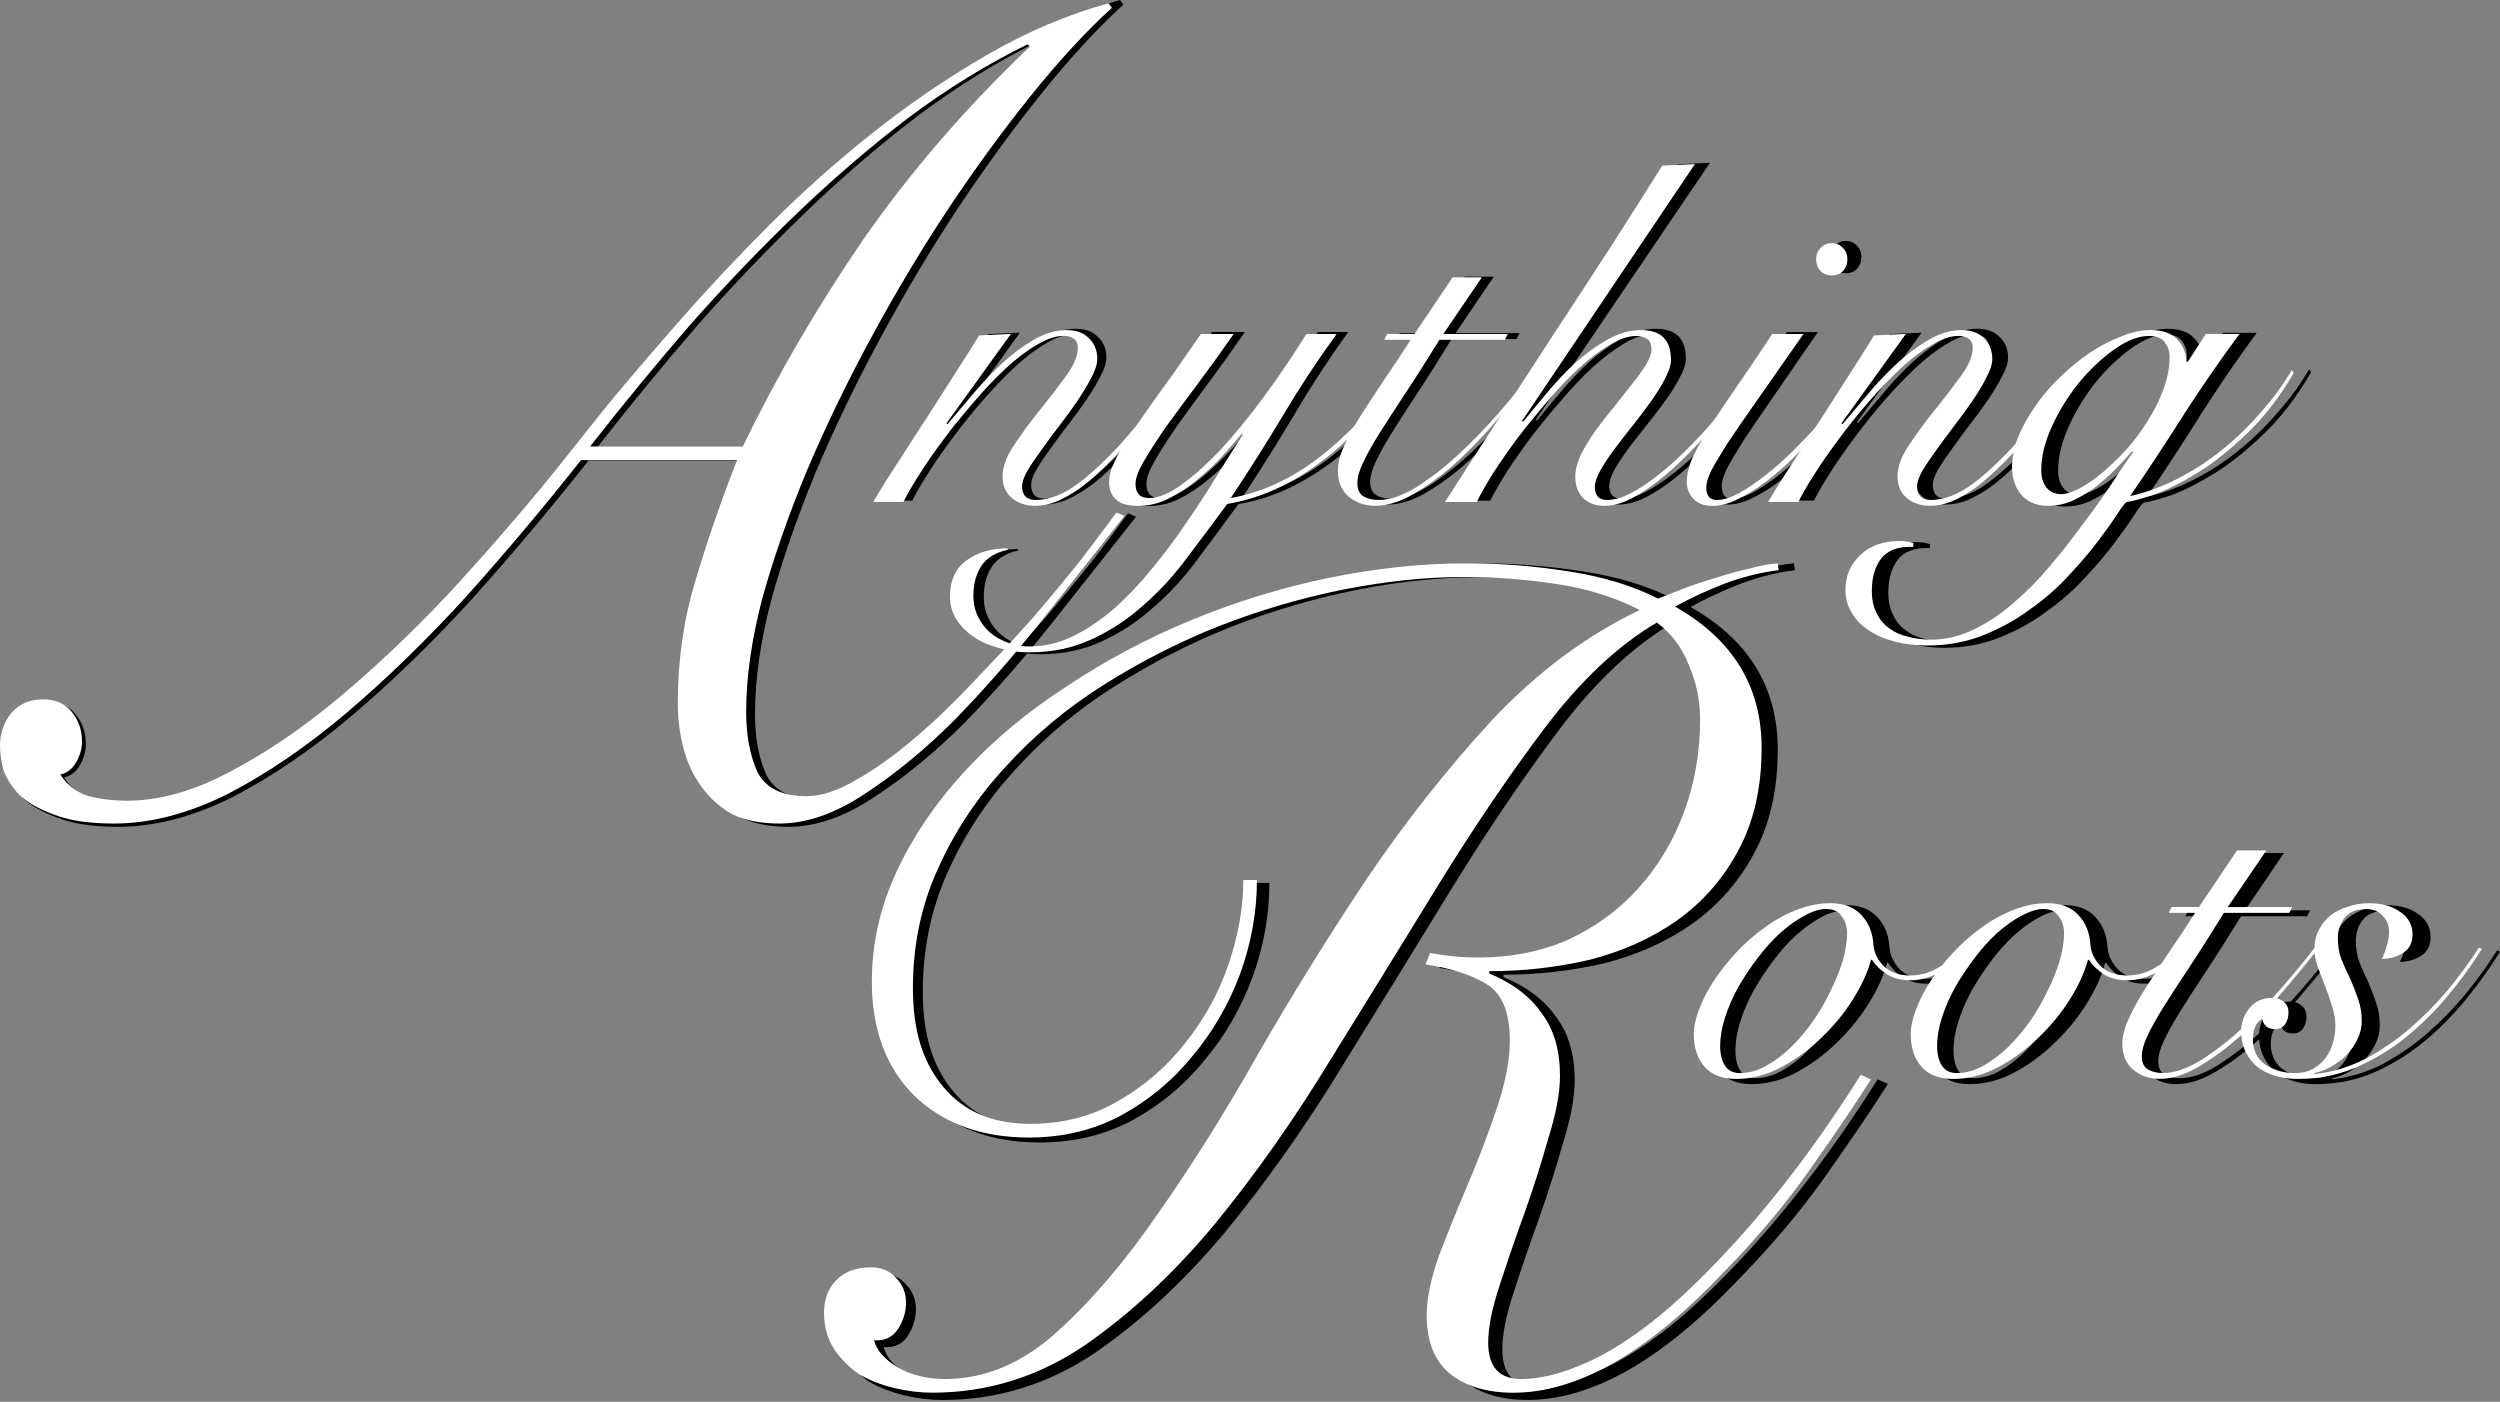
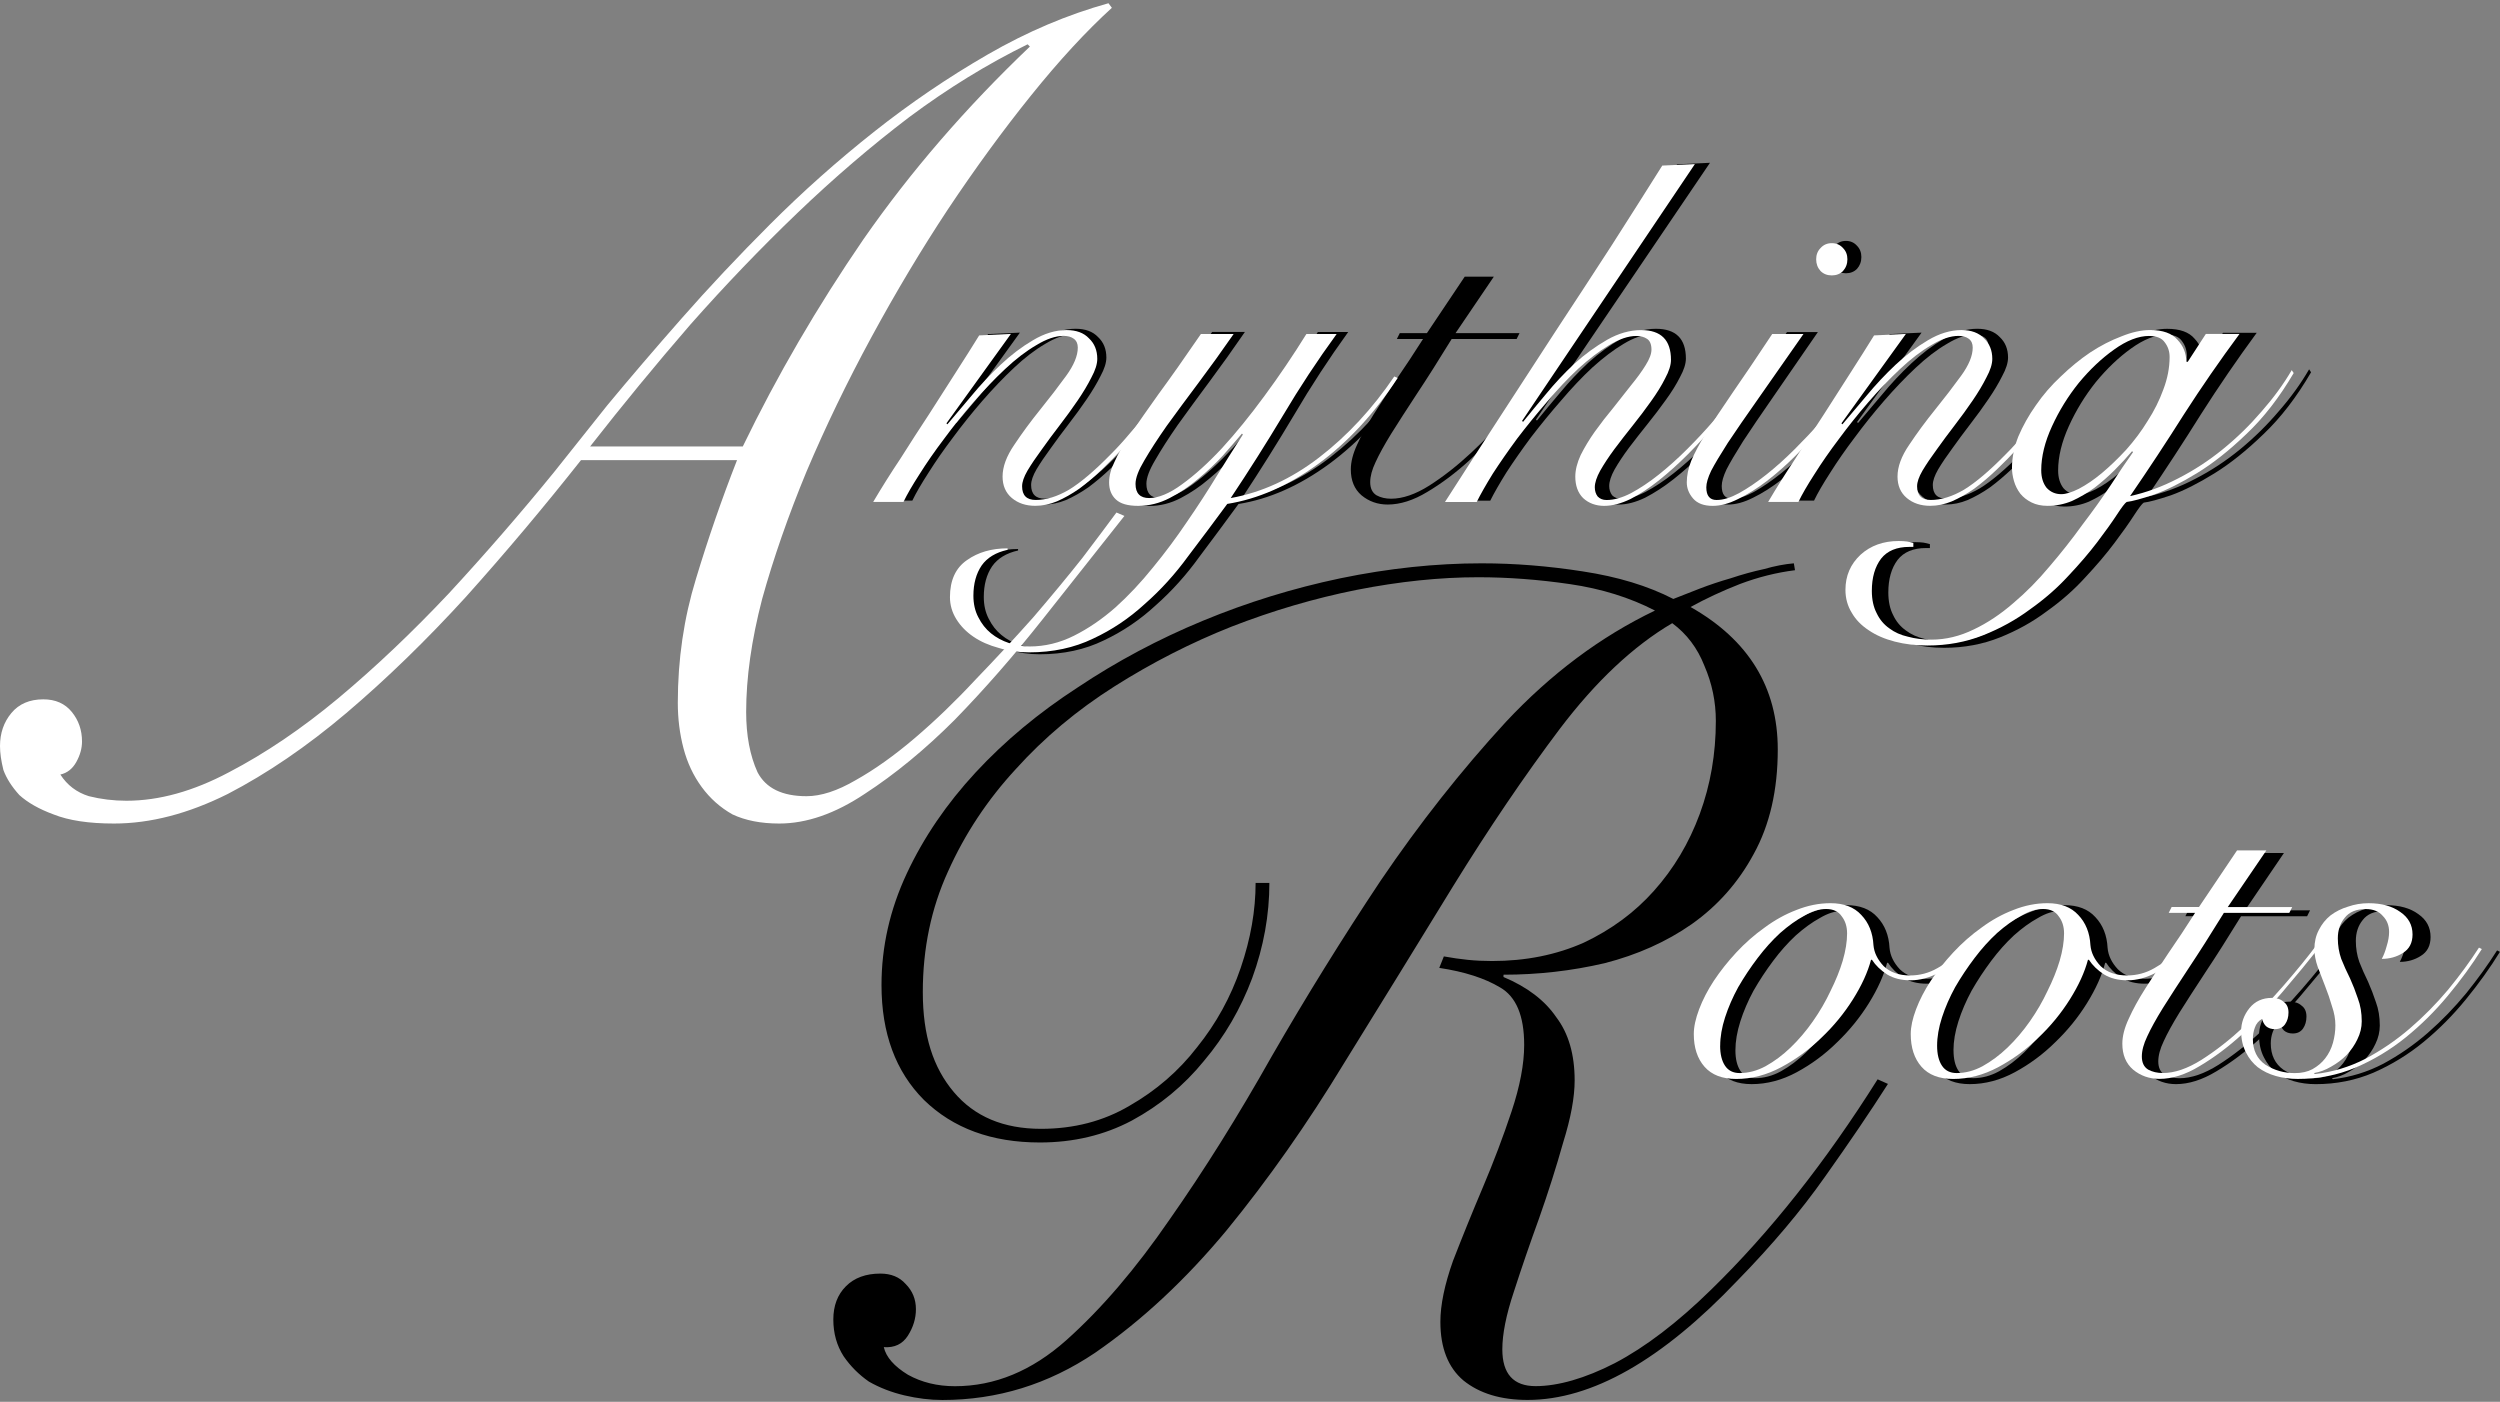
<svg xmlns="http://www.w3.org/2000/svg" width="733" height="411" viewBox="0 0 733 411" fill="none">
  <rect x="0" y="0" width="733" height="411" fill="#808080" stroke="none" />
  <path d="M661.687 97.555C655.947 105.372 650.497 113.338 645.33 121.446C640.256 129.554 634.997 137.612 629.547 145.627C634.331 144.564 639.016 142.828 643.601 140.418C648.293 138.009 652.687 135.11 656.804 131.73C660.915 128.349 664.692 124.635 668.137 120.581C671.68 116.528 674.643 112.424 677.031 108.278L677.605 109.15C673.395 116.386 668.76 122.424 663.693 127.25C658.718 132.077 653.892 135.939 649.2 138.831C644.515 141.73 640.305 143.849 636.577 145.202C632.85 146.457 630.171 147.18 628.541 147.371C628.066 147.661 627.109 148.916 625.67 151.134C624.239 153.353 622.325 156.06 619.93 159.242C617.541 162.424 614.671 165.805 611.326 169.377C608.073 172.949 604.345 176.23 600.135 179.221C596.025 182.311 591.432 184.869 586.365 186.896C581.297 188.923 575.84 189.937 570.008 189.937C566.563 189.937 563.36 189.547 560.39 188.781C557.428 188.009 554.891 186.896 552.786 185.45C550.589 184.005 548.916 182.268 547.768 180.241C546.528 178.214 545.904 175.946 545.904 173.438C545.904 169.284 547.385 165.812 550.355 163.012C553.324 160.312 557.052 158.958 561.545 158.958C562.502 158.958 563.31 159.008 563.983 159.1C564.557 159.199 565.181 159.341 565.847 159.533V160.688H564.699C560.971 160.688 558.193 161.843 556.379 164.16C554.565 166.57 553.657 169.759 553.657 173.714C553.657 176.322 554.132 178.54 555.089 180.376C555.947 182.212 557.194 183.707 558.817 184.862C560.348 186.017 562.169 186.839 564.274 187.321C566.379 187.903 568.675 188.193 571.163 188.193C575.373 188.193 579.533 187.18 583.643 185.153C587.655 183.225 591.531 180.617 595.259 177.336C598.987 174.153 602.531 170.532 605.876 166.478C609.32 162.424 612.524 158.321 615.493 154.175C618.555 150.121 621.326 146.209 623.813 142.445C626.301 138.583 628.498 135.301 630.412 132.601L630.121 132.311C628.59 134.146 626.868 136.024 624.954 137.959C623.14 139.795 621.177 141.531 619.072 143.168C616.967 144.713 614.763 146.017 612.474 147.08C610.178 148.044 607.782 148.526 605.302 148.526C603.487 148.526 601.907 148.186 600.568 147.513C599.228 146.839 598.13 145.968 597.265 144.905C596.407 143.749 595.784 142.495 595.401 141.141C595.018 139.788 594.827 138.484 594.827 137.229C594.827 134.238 595.451 131.148 596.691 127.966C598.03 124.784 599.752 121.694 601.85 118.703C603.955 115.613 606.4 112.764 609.171 110.163C611.942 107.463 614.813 105.096 617.775 103.069C620.837 101.042 623.899 99.447 626.953 98.292C630.015 97.038 632.835 96.407 635.415 96.407C639.143 96.407 641.822 97.371 643.452 99.306C645.174 101.141 646.032 103.31 646.032 105.819H646.464L651.772 97.569H661.673L661.687 97.555ZM635.153 98.136C631.999 98.136 628.548 99.49 624.82 102.19C621.184 104.798 617.747 108.08 614.494 112.034C611.34 115.989 608.704 120.284 606.599 124.919C604.494 129.554 603.445 133.898 603.445 137.952C603.445 140.078 603.976 141.815 605.025 143.161C606.173 144.416 607.612 145.046 609.334 145.046C610.674 145.046 612.396 144.515 614.501 143.452C616.698 142.296 618.952 140.751 621.241 138.817C623.629 136.79 626.025 134.472 628.413 131.864C630.801 129.164 632.906 126.315 634.728 123.324C636.634 120.333 638.172 117.243 639.32 114.061C640.56 110.78 641.184 107.548 641.184 104.359C641.184 102.715 640.709 101.269 639.753 100.014C638.895 98.76 637.364 98.129 635.16 98.129L635.153 98.136Z" fill="black" />
  <path d="M563.395 97.541L544.486 123.742L544.777 124.026C546.783 121.637 549.121 118.873 551.8 115.72C554.472 112.474 557.335 109.419 560.39 106.556C563.452 103.693 566.598 101.304 569.844 99.398C573.189 97.392 576.485 96.393 579.731 96.393C582.594 96.393 584.791 97.201 586.322 98.824C587.945 100.347 588.76 102.353 588.76 104.834C588.76 106.357 588.186 108.172 587.038 110.277C585.989 112.374 584.649 114.621 583.026 117.002C581.403 119.391 579.639 121.822 577.725 124.302C575.819 126.783 574.047 129.171 572.424 131.46C570.801 133.657 569.412 135.705 568.271 137.619C567.222 139.433 566.698 140.957 566.698 142.197C566.698 144.869 568.03 146.209 570.709 146.209C573.763 146.209 577.009 145.209 580.447 143.204C583.891 141.106 587.995 137.619 592.764 132.75C594.671 130.844 596.584 128.739 598.491 126.45C600.496 124.16 602.403 121.914 604.217 119.724C606.031 117.435 607.654 115.287 609.086 113.282C610.61 111.276 611.807 109.603 612.672 108.271L613.671 108.845C611.765 111.708 609.277 115.145 606.223 119.15C603.26 123.062 600.014 126.931 596.485 130.744C594.38 133.034 592.233 135.231 590.036 137.328C587.839 139.426 585.642 141.29 583.452 142.913C581.255 144.437 579.058 145.684 576.861 146.634C574.756 147.491 572.658 147.924 570.56 147.924C567.789 147.924 565.5 147.158 563.678 145.635C561.864 144.111 560.957 142.006 560.957 139.334C560.957 136.471 562.098 133.367 564.394 130.029C566.683 126.591 569.213 123.154 571.985 119.724C574.749 116.286 577.286 112.998 579.575 109.844C581.864 106.698 583.012 103.926 583.012 101.538C583.012 100.39 582.63 99.532 581.864 98.958C581.106 98.384 580.099 98.101 578.859 98.101C576.471 98.101 573.799 99.008 570.836 100.822C567.874 102.537 564.827 104.876 561.673 107.839C558.618 110.702 555.514 113.948 552.367 117.576C549.306 121.106 546.442 124.685 543.771 128.313C541.092 131.843 538.71 135.28 536.605 138.618C534.508 141.864 532.927 144.586 531.878 146.776H522.998C525.478 142.573 528.15 138.328 531.014 134.033C533.785 129.639 536.556 125.351 539.327 121.148C542.091 116.853 544.72 112.75 547.201 108.838C549.78 104.827 552.07 101.205 554.075 97.959L563.388 97.527L563.395 97.541Z" fill="black" />
  <path d="M533.005 97.357C527.811 104.926 523.416 111.297 519.83 116.471C516.237 121.644 513.31 125.953 511.049 129.405C508.874 132.856 507.272 135.585 506.23 137.598C505.28 139.61 504.813 141.24 504.813 142.481C504.813 144.968 505.805 146.216 507.789 146.216C509.774 146.216 511.85 145.542 514.309 144.203C516.861 142.764 519.504 140.943 522.247 138.746C524.99 136.542 527.725 134.054 530.461 131.276C533.204 128.498 535.755 125.769 538.115 123.083C540.574 120.305 542.694 117.669 544.487 115.181C546.372 112.594 547.747 110.489 548.597 108.859L549.731 109.575C548.597 111.488 547.038 113.792 545.054 116.471C543.168 119.15 540.993 121.928 538.533 124.805C536.074 127.583 533.48 130.362 530.738 133.14C527.995 135.918 525.21 138.406 522.382 140.61C519.547 142.814 516.762 144.586 514.019 145.925C511.375 147.265 508.916 147.938 506.648 147.938C504.104 147.938 502.212 147.222 500.986 145.783C499.752 144.345 499.143 142.764 499.143 141.042C499.143 139.029 499.561 136.924 500.419 134.72C501.368 132.424 502.828 129.646 504.813 126.386C506.797 123.126 509.348 119.199 512.467 114.6C515.677 109.908 519.504 104.16 523.941 97.357H533.005ZM541.227 70.631C542.545 70.631 543.636 71.113 544.48 72.07C545.33 72.934 545.755 74.033 545.755 75.372C545.755 76.712 545.33 77.86 544.48 78.824C543.629 79.688 542.545 80.121 541.227 80.121C539.908 80.121 538.817 79.688 537.966 78.824C537.116 77.867 536.691 76.719 536.691 75.372C536.691 74.026 537.109 72.927 537.966 72.07C538.817 71.113 539.901 70.631 541.227 70.631Z" fill="black" />
  <path d="M501.369 47.725L450.341 123.026L450.632 123.31C452.552 120.921 454.813 118.207 457.407 115.152C460.001 112.006 462.786 109.043 465.763 106.279C468.839 103.508 472.063 101.177 475.423 99.263C478.782 97.356 482.148 96.4 485.508 96.4C491.369 96.4 494.303 99.313 494.303 105.131C494.303 106.655 493.729 108.469 492.574 110.574C491.518 112.672 490.129 114.919 488.392 117.3C486.762 119.589 484.983 121.928 483.063 124.316C481.142 126.705 479.314 129.043 477.584 131.332C475.947 133.53 474.558 135.627 473.403 137.633C472.347 139.539 471.822 141.162 471.822 142.502C471.822 143.551 472.113 144.458 472.687 145.223C473.36 145.89 474.225 146.223 475.281 146.223C477.492 146.223 479.895 145.556 482.489 144.217C485.175 142.785 487.917 140.971 490.703 138.774C493.587 136.485 496.422 133.955 499.207 131.184C501.993 128.413 504.544 125.698 506.847 123.026C509.25 120.255 511.362 117.683 513.19 115.294C515.111 112.814 516.507 110.808 517.372 109.284L518.236 109.568C517.18 111.382 515.692 113.579 513.764 116.152C511.844 118.731 509.633 121.446 507.138 124.309C504.735 127.172 502.092 130.036 499.207 132.899C496.422 135.67 493.587 138.193 490.703 140.489C487.917 142.686 485.125 144.5 482.34 145.932C479.555 147.272 476.961 147.938 474.551 147.938C472.141 147.938 469.987 147.172 468.357 145.649C466.819 144.125 466.046 142.02 466.046 139.348C466.046 137.442 466.578 135.337 467.634 133.048C468.789 130.758 470.178 128.469 471.815 126.173C473.545 123.785 475.366 121.446 477.294 119.157C479.214 116.768 480.993 114.529 482.63 112.431C484.36 110.333 485.756 108.42 486.812 106.705C487.967 104.89 488.541 103.366 488.541 102.126C488.541 100.602 488.109 99.546 487.244 98.98C486.38 98.405 485.324 98.122 484.076 98.122C481.674 98.122 478.981 99.029 476.004 100.843C473.119 102.559 470.093 104.855 466.918 107.718C463.849 110.581 460.774 113.827 457.698 117.456C454.622 120.985 451.688 124.564 448.903 128.193C446.209 131.822 443.807 135.252 441.695 138.498C439.675 141.744 438.088 144.508 436.939 146.804H427.57C432.857 138.597 438.286 130.248 443.856 121.751C449.427 113.253 454.955 104.812 460.433 96.414C466.011 88.016 471.44 79.759 476.72 71.644C482.007 63.437 487.003 55.613 491.709 48.164L501.369 47.732V47.725Z" fill="black" />
  <path d="M437.987 81.127L426.761 97.683H445.521L444.67 99.398H425.627C421.835 105.585 418.426 110.964 415.393 115.528C412.459 120 409.943 123.905 407.859 127.236C405.868 130.475 404.351 133.232 403.309 135.514C402.268 137.704 401.743 139.653 401.743 141.368C401.743 143.175 402.36 144.458 403.593 145.223C404.826 145.89 406.243 146.223 407.852 146.223C411.261 146.223 415.003 144.94 419.078 142.367C423.246 139.702 427.37 136.464 431.438 132.658C435.514 128.852 439.397 124.805 443.09 120.524C446.782 116.244 449.915 112.388 452.466 108.958L453.324 109.532C450.099 113.622 446.548 117.952 442.665 122.523C438.873 126.995 434.947 131.134 430.871 134.94C426.796 138.653 422.679 141.744 418.511 144.217C414.436 146.69 410.552 147.931 406.86 147.931C403.926 147.931 401.367 147.023 399.185 145.216C397.101 143.409 396.059 140.886 396.059 137.647C396.059 135.457 396.676 133.033 397.909 130.369C399.142 127.612 400.751 124.656 402.742 121.517C404.734 118.377 406.959 114.947 409.419 111.24C411.977 107.527 414.578 103.579 417.236 99.391H409.56L410.411 97.675H418.37L429.454 81.12H437.98L437.987 81.127Z" fill="black" />
  <path d="M364.989 97.35C361.545 102.374 358.094 107.201 354.649 111.843C351.205 116.478 348.094 120.73 345.315 124.593C342.636 128.455 340.432 131.885 338.71 134.883C336.988 137.782 336.123 140.099 336.123 141.836C336.123 144.635 337.463 146.039 340.142 146.039C342.821 146.039 346.123 144.685 349.766 141.978C353.501 139.27 357.427 135.698 361.545 131.255C365.663 126.712 369.83 121.545 374.04 115.748C378.349 109.851 382.466 103.721 386.393 97.343H395.294C389.646 105.167 384.38 113.232 379.497 121.545C374.614 129.759 369.49 137.924 364.132 146.039C373.225 144.394 381.892 140.39 390.128 134.012C398.455 127.541 405.833 119.518 412.247 109.958L413.253 110.39C406.357 121.021 398.505 129.568 389.695 136.039C380.985 142.417 372.126 146.329 363.126 147.775C359.391 152.892 355.563 158.065 351.637 163.282C347.81 168.597 343.544 173.331 338.852 177.484C334.252 181.737 329.178 185.167 323.629 187.775C318.072 190.482 311.8 191.836 304.812 191.836C301.651 191.836 298.682 191.404 295.911 190.532C293.04 189.759 290.546 188.647 288.441 187.201C286.336 185.755 284.656 184.012 283.416 181.985C282.169 179.958 281.552 177.782 281.552 175.465C281.552 170.44 283.225 166.769 286.577 164.451C289.83 162.134 293.806 160.971 298.497 160.971V161.404C295.053 162.176 292.516 163.721 290.886 166.039C289.256 168.455 288.448 171.446 288.448 175.025C288.448 177.442 288.93 179.568 289.887 181.404C290.843 183.338 292.091 184.933 293.621 186.187C295.152 187.442 296.924 188.413 298.937 189.086C300.85 189.759 302.863 190.1 304.968 190.1C309.468 190.1 313.827 189.036 318.037 186.91C322.247 184.784 326.322 181.985 330.248 178.505C334.075 175.025 337.768 171.063 341.304 166.62C344.848 162.275 348.2 157.732 351.361 152.998C354.522 148.363 357.442 143.82 360.121 139.377C362.899 134.834 365.436 130.78 367.732 127.201L367.449 126.91C365.918 128.746 364.047 130.922 361.85 133.43C359.646 135.847 357.208 138.165 354.522 140.383C351.935 142.608 349.157 144.486 346.194 146.031C343.225 147.576 340.163 148.349 337.002 148.349C333.841 148.349 331.736 147.718 330.397 146.464C329.057 145.209 328.384 143.515 328.384 141.389C328.384 139.455 328.909 137.428 329.965 135.301C330.921 133.083 332.502 130.326 334.706 127.038C336.91 123.756 339.688 119.745 343.033 115.011C346.478 110.277 350.595 104.38 355.386 97.328H365.011L364.989 97.35Z" fill="black" />
  <path d="M299.029 97.541L280.121 123.742L280.404 124.026C282.41 121.637 284.749 118.873 287.42 115.72C290.092 112.474 292.956 109.419 296.017 106.556C299.072 103.693 302.226 101.304 305.472 99.398C308.817 97.392 312.105 96.393 315.358 96.393C318.221 96.393 320.418 97.201 321.949 98.824C323.572 100.347 324.387 102.353 324.387 104.834C324.387 106.357 323.813 108.172 322.665 110.277C321.616 112.374 320.277 114.621 318.654 117.002C317.031 119.391 315.266 121.822 313.352 124.302C311.446 126.783 309.674 129.171 308.051 131.46C306.428 133.657 305.046 135.705 303.898 137.619C302.849 139.433 302.325 140.957 302.325 142.197C302.325 144.869 303.664 146.209 306.336 146.209C309.391 146.209 312.637 145.209 316.074 143.204C319.511 141.106 323.615 137.619 328.391 132.75C330.298 130.844 332.211 128.739 334.118 126.45C336.124 124.16 338.03 121.914 339.844 119.724C341.659 117.435 343.282 115.287 344.713 113.282C346.244 111.276 347.435 109.603 348.292 108.271L349.292 108.845C347.385 111.708 344.898 115.145 341.843 119.15C338.881 123.062 335.635 126.931 332.105 130.744C330.007 133.034 327.853 135.231 325.663 137.328C323.466 139.426 321.269 141.29 319.072 142.913C316.875 144.437 314.678 145.684 312.481 146.634C310.383 147.491 308.278 147.924 306.18 147.924C303.409 147.924 301.12 147.158 299.306 145.635C297.491 144.111 296.584 142.006 296.584 139.334C296.584 136.471 297.732 133.367 300.021 130.029C302.311 126.591 304.841 123.154 307.612 119.724C310.383 116.286 312.913 112.998 315.202 109.844C317.491 106.698 318.64 103.926 318.64 101.538C318.64 100.39 318.257 99.532 317.491 98.958C316.726 98.384 315.727 98.101 314.486 98.101C312.098 98.101 309.426 99.008 306.464 100.822C303.501 102.537 300.447 104.876 297.3 107.839C294.245 110.702 291.141 113.948 287.987 117.576C284.933 121.106 282.07 124.685 279.391 128.313C276.719 131.843 274.33 135.28 272.226 138.618C270.128 141.864 268.547 144.586 267.498 146.776H258.618C261.099 142.573 263.778 138.328 266.641 134.033C269.412 129.639 272.176 125.351 274.947 121.148C277.718 116.853 280.34 112.75 282.828 108.838C285.408 104.827 287.697 101.205 289.703 97.959L299.015 97.527L299.029 97.541Z" fill="black" />
  <path d="M732.972 279.086C730.108 283.749 726.763 288.42 722.943 293.083C719.215 297.654 715.112 301.786 710.626 305.479C706.132 309.171 701.221 312.183 695.87 314.522C690.619 316.754 684.984 317.874 678.967 317.874C676.678 317.874 674.531 317.584 672.525 317.003C670.519 316.421 668.755 315.543 667.224 314.38C665.792 313.211 664.644 311.758 663.779 310.007C662.823 308.158 662.348 306.024 662.348 303.594C662.348 301.163 663.163 298.781 664.786 296.74C666.409 294.699 668.613 293.679 671.377 293.679C672.809 293.679 673.957 294.068 674.821 294.848C675.778 295.528 676.253 296.599 676.253 298.058C676.253 299.419 675.92 300.589 675.254 301.56C674.58 302.53 673.581 303.02 672.242 303.02C671.193 303.02 670.335 302.729 669.662 302.148C669.088 301.567 668.705 300.837 668.514 299.958C667.465 300.539 666.749 301.418 666.366 302.58C665.984 303.65 665.792 304.77 665.792 305.932C665.792 309.334 667.032 311.914 669.513 313.657C672.093 315.309 674.956 316.138 678.11 316.138C680.115 316.138 681.838 315.748 683.269 314.968C684.793 314.097 686.033 313.027 686.997 311.758C688.046 310.397 688.811 308.845 689.286 307.095C689.761 305.344 690.002 303.594 690.002 301.843C690.002 299.993 689.669 298.101 689.003 296.159C688.429 294.118 687.763 292.127 686.997 290.178C686.232 288.236 685.516 286.336 684.85 284.494C684.183 282.552 683.85 280.752 683.85 279.1C683.85 276.96 684.283 275.068 685.14 273.416C685.998 271.666 687.146 270.206 688.578 269.044C690.101 267.874 691.823 267.002 693.737 266.421C695.643 265.741 697.649 265.401 699.754 265.401C703.574 265.401 706.678 266.272 709.059 268.023C711.448 269.674 712.646 271.914 712.646 274.727C712.646 277.258 711.689 279.1 709.782 280.27C707.968 281.439 705.913 282.02 703.624 282.02C704.198 280.95 704.673 279.689 705.055 278.229C705.53 276.676 705.771 275.266 705.771 273.997C705.771 272.056 705.154 270.447 703.907 269.185C702.766 267.825 701.086 267.144 698.896 267.144C696.125 267.144 694.07 268.016 692.738 269.766C691.398 271.418 690.732 273.459 690.732 275.89C690.732 278.03 691.065 280.071 691.738 282.013C692.497 283.955 693.361 285.904 694.318 287.846C695.176 289.788 695.941 291.779 696.614 293.827C697.373 295.869 697.755 298.151 697.755 300.681C697.755 302.531 697.323 304.324 696.473 306.074C695.707 307.725 694.658 309.285 693.319 310.737C691.979 312.098 690.456 313.268 688.733 314.239C687.11 315.209 685.438 315.84 683.723 316.131L684.006 316.421C689.166 315.84 694.077 314.331 698.762 311.9C703.439 309.37 707.791 306.358 711.802 302.857C715.913 299.256 719.683 295.372 723.12 291.191C726.558 286.917 729.57 282.736 732.142 278.654L733 279.093L732.972 279.086Z" fill="black" />
  <path d="M669.647 250.107L658.237 266.903H677.309L676.444 268.64H657.082C653.234 274.912 649.768 280.369 646.678 285.004C643.694 289.54 641.143 293.502 639.024 296.875C637.004 300.156 635.459 302.956 634.403 305.273C633.34 307.492 632.808 309.469 632.808 311.212C632.808 313.048 633.439 314.352 634.686 315.125C635.941 315.798 637.387 316.138 639.017 316.138C642.482 316.138 646.288 314.834 650.434 312.226C654.672 309.526 658.861 306.244 663 302.382C667.139 298.519 671.093 294.416 674.849 290.071C678.606 285.727 681.781 281.822 684.389 278.342L685.253 278.923C681.979 283.076 678.365 287.463 674.417 292.098C670.569 296.634 666.572 300.837 662.426 304.692C658.287 308.455 654.091 311.595 649.86 314.104C645.721 316.613 641.766 317.867 638.01 317.867C635.027 317.867 632.426 316.953 630.214 315.117C628.095 313.282 627.032 310.723 627.032 307.442C627.032 305.224 627.656 302.757 628.91 300.057C630.165 297.258 631.802 294.267 633.822 291.078C635.849 287.896 638.11 284.416 640.611 280.652C643.212 276.889 645.856 272.885 648.556 268.633H640.753L641.625 266.896H649.718L660.987 250.1H669.655L669.647 250.107Z" fill="black" />
  <path d="M645.168 279.816C642.865 282.438 640.271 284.529 637.394 286.088C634.509 287.64 631.682 288.42 628.896 288.42C626.111 288.42 623.914 287.839 621.986 286.669C620.066 285.408 618.577 283.948 617.528 282.297H617.238C616.281 285.989 614.502 289.93 611.915 294.104C609.328 298.285 606.21 302.127 602.56 305.621C599.01 309.122 595.076 312.035 590.76 314.366C586.444 316.698 582.029 317.867 577.521 317.867C573.397 317.867 570.278 316.655 568.166 314.224C566.054 311.794 564.998 308.541 564.998 304.458C564.998 302.318 565.53 299.845 566.579 297.024C567.635 294.203 569.073 291.382 570.895 288.569C572.815 285.649 575.019 282.835 577.514 280.114C580.101 277.293 582.886 274.813 585.863 272.679C588.832 270.447 591.951 268.696 595.218 267.428C598.57 266.067 601.929 265.387 605.289 265.387C609.222 265.387 612.241 266.556 614.353 268.888C616.557 271.219 617.762 274.232 617.946 277.931C618.138 280.163 619.144 282.254 620.973 284.203C622.893 286.053 625.487 286.974 628.747 286.974C631.625 286.974 634.311 286.244 636.805 284.784C639.392 283.324 641.795 281.432 643.999 279.1L645.154 279.83L645.168 279.816ZM572.773 307.952C572.773 310.482 573.248 312.474 574.212 313.934C575.175 315.394 576.614 316.124 578.528 316.124C581.121 316.124 583.666 315.443 586.16 314.083C588.747 312.623 591.199 310.78 593.496 308.541C595.898 306.209 598.102 303.579 600.115 300.667C602.135 297.747 603.857 294.735 605.296 291.623C606.834 288.512 608.032 285.5 608.889 282.58C609.754 279.568 610.186 276.847 610.186 274.416C610.186 272.375 609.655 270.674 608.606 269.313C607.642 267.853 606.111 267.123 603.999 267.123C601.887 267.123 599.825 267.803 597.521 269.164C595.218 270.426 592.865 272.127 590.47 274.267C588.166 276.407 585.955 278.881 583.843 281.701C581.738 284.522 579.81 287.435 578.088 290.447C576.458 293.459 575.161 296.471 574.197 299.49C573.241 302.502 572.759 305.323 572.759 307.945L572.773 307.952Z" fill="black" />
  <path d="M581.22 279.816C578.917 282.438 576.323 284.529 573.446 286.088C570.568 287.64 567.74 288.42 564.955 288.42C562.17 288.42 559.966 287.839 558.045 286.669C556.125 285.408 554.636 283.948 553.58 282.297H553.297C552.333 285.989 550.561 289.93 547.974 294.104C545.38 298.285 542.262 302.127 538.619 305.621C535.069 309.122 531.135 312.035 526.819 314.366C522.503 316.698 518.088 317.867 513.573 317.867C509.448 317.867 506.33 316.655 504.225 314.224C502.113 311.794 501.057 308.541 501.057 304.458C501.057 302.318 501.589 299.845 502.638 297.024C503.694 294.203 505.132 291.382 506.954 288.569C508.874 285.649 511.078 282.835 513.573 280.114C516.167 277.293 518.952 274.813 521.922 272.679C524.898 270.447 528.017 268.696 531.277 267.428C534.636 266.067 537.996 265.387 541.348 265.387C545.281 265.387 548.307 266.556 550.412 268.888C552.616 271.219 553.821 274.232 554.013 277.931C554.204 280.163 555.21 282.254 557.039 284.203C558.959 286.053 561.546 286.974 564.806 286.974C567.691 286.974 570.37 286.244 572.864 284.784C575.451 283.324 577.854 281.432 580.058 279.1L581.213 279.83L581.22 279.816ZM508.825 307.952C508.825 310.482 509.307 312.474 510.263 313.934C511.22 315.394 512.666 316.124 514.579 316.124C517.166 316.124 519.711 315.443 522.205 314.083C524.792 312.623 527.244 310.78 529.548 308.541C531.943 306.209 534.147 303.579 536.167 300.667C538.18 297.747 539.909 294.735 541.348 291.623C542.886 288.512 544.083 285.5 544.948 282.58C545.813 279.568 546.245 276.847 546.245 274.416C546.245 272.375 545.713 270.674 544.665 269.313C543.708 267.853 542.17 267.123 540.058 267.123C537.946 267.123 535.884 267.803 533.58 269.164C531.277 270.426 528.931 272.127 526.528 274.267C524.225 276.407 522.014 278.881 519.909 281.701C517.797 284.522 515.876 287.435 514.147 290.447C512.517 293.459 511.22 296.471 510.263 299.49C509.307 302.502 508.825 305.323 508.825 307.945V307.952Z" fill="black" />
-   <path d="M172.565 135.018C161.573 148.937 150.241 162.403 138.575 175.422C126.91 188.214 115.131 199.66 103.246 209.766C91.58 219.646 79.915 227.612 68.249 233.672C56.584 239.504 45.365 242.424 34.599 242.424C27.193 242.424 21.254 241.524 16.768 239.731C12.508 238.158 9.142 236.251 6.676 234.005C4.429 231.538 2.863 229.065 1.963 226.599C1.289 223.905 0.956 221.545 0.956 219.526C0.956 215.713 2.076 212.453 4.323 209.759C6.569 207.066 9.709 205.72 13.742 205.72C17.328 205.72 20.134 206.953 22.154 209.426C24.174 211.893 25.18 214.813 25.18 218.179C25.18 220.199 24.62 222.219 23.501 224.239C22.381 226.258 20.808 227.492 18.788 227.945C20.808 231.085 23.614 233.218 27.2 234.345C30.786 235.245 34.493 235.691 38.306 235.691C47.951 235.691 58.051 232.885 68.589 227.272C79.355 221.659 90.127 214.366 100.893 205.387C111.885 196.18 122.764 185.861 133.536 174.409C144.302 162.736 154.621 150.844 164.493 138.717C168.752 133.331 174.025 126.712 180.312 118.852C186.818 110.992 194.11 102.467 202.183 93.26C210.262 84.061 219.008 74.741 228.427 65.316C238.072 55.663 248.278 46.57 259.05 38.044C269.816 29.518 281.035 21.885 292.7 15.152C304.366 8.42 316.258 3.366 328.37 0L329.376 1.347C321.751 8.306 313.785 16.945 305.486 27.271C297.186 37.597 288.994 48.816 280.921 60.943C273.069 72.842 265.556 85.408 258.377 98.654C251.198 111.9 244.805 125.138 239.199 138.384C233.813 151.404 229.44 163.969 226.074 176.095C222.934 188.214 221.361 199.327 221.361 209.426C221.361 216.386 222.48 222.332 224.727 227.272C227.193 231.985 232.02 234.345 239.199 234.345C243.458 234.345 248.285 232.771 253.671 229.632C259.277 226.492 265.11 222.339 271.169 217.173C277.229 212.013 283.168 206.287 289.001 200C295.06 193.714 300.78 187.541 306.166 181.482C311.552 175.195 316.371 169.362 320.638 163.976C324.897 158.363 328.264 153.877 330.73 150.511L333.083 151.524C325.457 161.177 317.378 171.389 308.852 182.162C300.326 192.934 291.687 202.814 282.941 211.793C274.196 220.546 265.33 227.839 256.357 233.679C247.604 239.511 239.192 242.431 231.12 242.431C225.733 242.431 221.134 241.531 217.321 239.738C213.735 237.718 210.701 235.025 208.235 231.659C205.769 228.292 203.976 224.479 202.849 220.213C201.729 215.947 201.169 211.46 201.169 206.747C201.169 193.955 202.962 181.722 206.555 170.05C210.142 158.151 214.181 146.485 218.668 135.032H172.565V135.018ZM220.347 130.978C230.439 110.106 242.332 89.674 256.017 69.703C269.929 49.724 286.3 30.758 305.145 12.8L304.472 12.126C292.58 17.959 280.914 25.145 269.476 33.671C258.257 42.197 247.264 51.63 236.499 61.956C225.733 72.282 215.188 83.281 204.869 94.954C194.777 106.627 184.904 118.632 175.259 130.978H220.347Z" fill="black" />
  <path d="M372.184 258.831C372.184 268.264 370.504 277.584 367.138 286.797C363.772 295.784 359.066 303.87 353.006 311.057C347.173 318.243 340.108 324.083 331.808 328.576C323.736 332.843 314.757 334.976 304.891 334.976C290.759 334.976 279.434 330.823 270.908 322.509C262.609 314.196 258.456 302.97 258.456 288.817C258.456 277.584 260.922 266.691 265.855 256.138C270.788 245.578 277.521 235.699 286.046 226.485C294.572 217.279 304.551 208.966 315.99 201.552C327.429 193.912 339.654 187.399 352.666 182.013C365.678 176.62 379.137 172.467 393.042 169.547C407.174 166.627 420.972 165.167 434.424 165.167C444.069 165.167 453.942 165.954 464.034 167.527C474.353 169.1 483.212 171.793 490.618 175.613C492.858 174.713 495.437 173.707 498.357 172.58C501.277 171.46 504.303 170.447 507.443 169.547C510.809 168.427 514.055 167.527 517.202 166.854C520.349 165.954 523.262 165.394 525.955 165.167L526.295 167.187C520.909 167.86 515.522 169.207 510.143 171.233C504.984 173.253 500.157 175.5 495.671 177.973C512.723 187.633 521.242 201.56 521.242 219.752C521.242 231.659 518.889 241.879 514.176 250.412C509.69 258.725 503.63 265.571 496.004 270.964C488.598 276.131 480.079 279.951 470.434 282.417C460.788 284.664 450.916 285.784 440.824 285.784V286.457C447.776 289.377 452.935 293.31 456.302 298.25C459.888 302.97 461.688 309.143 461.688 316.783C461.688 321.723 460.568 327.789 458.322 334.976C456.302 342.162 453.949 349.575 451.256 357.215C448.563 364.629 446.096 371.815 443.85 378.782C441.603 385.522 440.483 391.135 440.483 395.628C440.483 402.814 443.736 406.415 450.242 406.415C456.748 406.415 464.714 404.168 473.46 399.675C482.432 394.962 491.858 387.775 501.724 378.108C518.995 361.262 535.26 340.709 550.519 316.457L553.545 317.804C548.386 325.89 542.213 334.99 535.033 345.096C528.081 354.976 519.555 365.089 509.463 375.422C487.259 398.782 466.734 410.461 447.889 410.461C440.037 410.461 433.758 408.555 429.052 404.735C424.566 400.922 422.319 395.188 422.319 387.556C422.319 382.616 423.552 376.663 426.018 369.696C428.712 362.736 431.631 355.55 434.771 348.13C437.911 340.716 440.717 333.303 443.184 325.897C445.65 318.484 446.89 311.971 446.89 306.358C446.89 297.825 444.53 292.205 439.824 289.511C435.338 286.818 429.392 284.905 421.993 283.785L423.339 280.419C425.806 280.865 428.159 281.205 430.405 281.432C432.645 281.659 435.005 281.772 437.471 281.772C447.344 281.772 456.316 279.972 464.388 276.379C472.468 272.559 479.307 267.506 484.913 261.219C490.746 254.706 495.232 247.18 498.371 238.647C501.511 230.114 503.084 221.014 503.084 211.354C503.084 205.741 501.965 200.348 499.718 195.181C497.698 190.015 494.558 185.861 490.299 182.715C478.86 189.455 467.868 199.788 457.322 213.714C447.003 227.414 436.571 242.8 426.025 259.873C415.707 276.719 405.054 294.012 394.062 311.758C383.297 329.504 371.851 345.784 359.739 360.61C347.627 375.217 334.728 387.23 321.043 396.663C307.358 405.869 292.439 410.476 276.295 410.476C272.708 410.476 269.002 410.022 265.189 409.129C261.376 408.229 257.896 406.882 254.757 405.082C251.844 403.062 249.37 400.589 247.358 397.669C245.338 394.522 244.331 390.936 244.331 386.889C244.331 382.843 245.564 379.59 248.031 377.123C250.497 374.65 253.864 373.417 258.123 373.417C261.263 373.417 263.729 374.43 265.522 376.45C267.542 378.47 268.548 380.943 268.548 383.863C268.548 386.563 267.762 389.143 266.195 391.617C264.622 394.083 262.269 395.21 259.129 394.983C259.803 397.903 262.156 400.596 266.195 403.069C270.235 405.316 274.835 406.436 279.994 406.436C291.66 406.436 302.538 401.943 312.631 392.956C322.949 383.75 333.042 371.957 342.914 357.584C353.006 343.204 362.992 327.258 372.857 309.738C382.95 292.219 393.609 275.032 404.821 258.186C416.259 241.34 428.485 225.84 441.497 211.694C454.736 197.541 469.314 186.648 485.239 179.015C477.833 175.195 469.541 172.615 460.342 171.269C451.142 169.922 442.17 169.249 433.424 169.249C422.205 169.249 410.32 170.482 397.755 172.956C385.416 175.429 373.191 179.022 361.079 183.735C349.186 188.455 337.748 194.295 326.755 201.255C315.763 208.214 306.117 216.301 297.818 225.514C289.519 234.501 282.9 244.494 277.967 255.5C273.034 266.28 270.568 278.073 270.568 290.879C270.568 303.686 273.594 313.005 279.654 320.192C285.713 327.378 294.232 330.972 305.224 330.972C314.87 330.972 323.509 328.725 331.135 324.232C338.988 319.738 345.607 314.012 350.986 307.045C356.592 300.086 360.859 292.332 363.772 283.799C366.692 275.266 368.144 266.953 368.144 258.867H372.184V258.831Z" fill="black" />
  <path d="M656.619 97.924C650.893 105.656 645.45 113.53 640.298 121.545C635.237 129.561 629.986 137.534 624.55 145.45C629.32 144.401 633.997 142.679 638.575 140.298C643.253 137.91 647.64 135.046 651.743 131.708C655.847 128.37 659.617 124.692 663.055 120.688C666.584 116.676 669.546 112.622 671.935 108.519L672.509 109.377C668.313 116.535 663.678 122.502 658.625 127.272C653.664 132.041 648.838 135.861 644.16 138.725C639.483 141.588 635.287 143.686 631.559 145.025C627.838 146.265 625.166 146.981 623.543 147.172C623.069 147.456 622.112 148.696 620.68 150.893C619.249 153.09 617.335 155.762 614.954 158.909C612.565 162.056 609.702 165.401 606.364 168.93C603.118 172.46 599.397 175.705 595.195 178.668C591.091 181.723 586.513 184.253 581.453 186.258C576.392 188.264 570.95 189.263 565.131 189.263C561.694 189.263 558.497 188.881 555.542 188.115C552.58 187.35 550.056 186.251 547.952 184.82C545.755 183.388 544.082 181.673 542.941 179.667C541.701 177.662 541.084 175.422 541.084 172.941C541.084 168.838 542.558 165.401 545.521 162.637C548.483 159.965 552.204 158.625 556.69 158.625C557.647 158.625 558.455 158.675 559.128 158.767C559.702 158.859 560.319 159.008 560.992 159.199V160.348H559.844C556.123 160.348 553.359 161.496 551.545 163.785C549.73 166.173 548.823 169.32 548.823 173.232C548.823 175.812 549.298 178.002 550.255 179.816C551.112 181.63 552.353 183.112 553.976 184.253C555.499 185.401 557.314 186.209 559.419 186.684C561.516 187.258 563.806 187.541 566.286 187.541C570.482 187.541 574.642 186.542 578.745 184.536C582.75 182.63 586.619 180.05 590.34 176.804C594.068 173.657 597.597 170.078 600.935 166.067C604.373 162.056 607.569 158.002 610.524 153.898C613.579 149.887 616.343 146.024 618.823 142.304C621.304 138.484 623.501 135.238 625.407 132.566L625.124 132.282C623.6 134.097 621.878 135.953 619.971 137.867C618.157 139.681 616.201 141.396 614.103 143.019C612.006 144.543 609.809 145.833 607.519 146.882C605.23 147.839 602.842 148.314 600.361 148.314C598.547 148.314 596.974 147.98 595.641 147.314C594.302 146.648 593.203 145.79 592.346 144.734C591.488 143.586 590.864 142.346 590.489 141.014C590.106 139.674 589.915 138.391 589.915 137.151C589.915 134.196 590.531 131.141 591.772 127.987C593.111 124.841 594.826 121.786 596.924 118.824C599.022 115.769 601.46 112.956 604.231 110.376C606.995 107.704 609.858 105.365 612.821 103.36C615.875 101.354 618.93 99.781 621.984 98.632C625.039 97.392 627.852 96.768 630.425 96.768C634.146 96.768 636.825 97.725 638.441 99.632C640.156 101.446 641.02 103.593 641.02 106.074H641.453L646.747 97.917H656.626L656.619 97.924ZM630.135 98.498C626.981 98.498 623.551 99.837 619.823 102.509C616.194 105.089 612.757 108.328 609.518 112.247C606.371 116.159 603.742 120.404 601.644 124.99C599.539 129.568 598.49 133.863 598.49 137.874C598.49 139.972 599.015 141.694 600.064 143.026C601.212 144.267 602.643 144.89 604.358 144.89C605.698 144.89 607.413 144.366 609.511 143.317C611.708 142.169 613.947 140.645 616.237 138.739C618.625 136.733 621.013 134.444 623.395 131.864C625.783 129.192 627.881 126.379 629.695 123.416C631.602 120.461 633.125 117.406 634.273 114.253C635.514 111.007 636.13 107.81 636.13 104.664C636.13 103.041 635.655 101.609 634.699 100.369C633.841 99.129 632.31 98.505 630.12 98.505L630.135 98.498Z" fill="white" />
  <path d="M558.797 97.924L539.902 124.125L540.193 124.408C542.199 122.02 544.53 119.256 547.209 116.102C549.881 112.856 552.744 109.802 555.792 106.938C558.846 104.075 562 101.687 565.239 99.78C568.584 97.775 571.873 96.775 575.119 96.775C577.982 96.775 580.179 97.583 581.702 99.206C583.325 100.73 584.141 102.736 584.141 105.216C584.141 106.74 583.566 108.554 582.425 110.659C581.376 112.757 580.037 115.004 578.414 117.385C576.791 119.773 575.026 122.204 573.12 124.685C571.213 127.165 569.442 129.554 567.819 131.843C566.196 134.04 564.814 136.088 563.666 138.002C562.617 139.816 562.092 141.34 562.092 142.58C562.092 145.252 563.425 146.591 566.104 146.591C569.158 146.591 572.404 145.592 575.834 143.586C579.272 141.488 583.375 138.002 588.145 133.133C590.051 131.226 591.965 129.121 593.871 126.832C595.877 124.543 597.783 122.296 599.598 120.106C601.412 117.817 603.028 115.67 604.46 113.664C605.983 111.659 607.181 109.993 608.038 108.654L609.038 109.228C607.131 112.091 604.644 115.528 601.589 119.532C598.634 123.445 595.388 127.314 591.851 131.127C589.754 133.416 587.606 135.613 585.409 137.711C583.212 139.809 581.015 141.673 578.825 143.296C576.628 144.819 574.431 146.067 572.241 147.016C570.143 147.874 568.045 148.306 565.941 148.306C563.177 148.306 560.88 147.541 559.073 146.017C557.259 144.493 556.352 142.389 556.352 139.717C556.352 136.853 557.493 133.749 559.782 130.411C562.071 126.974 564.601 123.537 567.372 120.106C570.143 116.669 572.673 113.381 574.963 110.227C577.259 107.08 578.4 104.309 578.4 101.921C578.4 100.773 578.017 99.915 577.259 99.341C576.493 98.767 575.494 98.484 574.254 98.484C571.866 98.484 569.194 99.391 566.238 101.205C563.276 102.92 560.228 105.259 557.075 108.221C554.02 111.084 550.916 114.33 547.769 117.959C544.715 121.488 541.851 125.067 539.179 128.696C536.508 132.226 534.119 135.663 532.021 139.001C529.924 142.247 528.35 144.968 527.294 147.158H518.421C520.902 142.956 523.573 138.71 526.437 134.415C529.201 130.029 531.972 125.734 534.736 121.531C537.507 117.236 540.129 113.133 542.61 109.221C545.189 105.209 547.471 101.588 549.477 98.342L558.783 97.909L558.797 97.924Z" fill="white" />
  <path d="M528.781 97.924C523.529 105.464 519.093 111.807 515.464 116.967C511.836 122.119 508.88 126.414 506.591 129.851C504.394 133.289 502.778 136.01 501.722 138.009C500.772 140.014 500.29 141.637 500.29 142.878C500.29 145.358 501.29 146.598 503.296 146.598C505.301 146.598 507.399 145.932 509.879 144.593C512.459 143.161 515.131 141.347 517.895 139.15C520.666 136.953 523.43 134.472 526.201 131.708C528.965 128.937 531.545 126.223 533.933 123.551C536.414 120.78 538.561 118.158 540.376 115.677C542.282 113.097 543.671 110.999 544.529 109.377L545.67 110.092C544.529 111.999 542.948 114.288 540.95 116.967C539.043 119.639 536.839 122.41 534.366 125.273C531.885 128.044 529.263 130.808 526.492 133.579C523.728 136.35 520.907 138.831 518.051 141.021C515.188 143.218 512.367 144.983 509.603 146.315C506.931 147.654 504.451 148.321 502.154 148.321C499.575 148.321 497.668 147.605 496.428 146.173C495.188 144.742 494.564 143.168 494.564 141.446C494.564 139.44 494.996 137.343 495.854 135.145C496.811 132.856 498.292 130.085 500.29 126.839C502.296 123.593 504.869 119.681 508.023 115.103C511.269 110.425 515.131 104.699 519.617 97.924H528.781ZM537.08 71.297C538.42 71.297 539.518 71.772 540.369 72.729C541.226 73.586 541.658 74.685 541.658 76.024C541.658 77.364 541.226 78.505 540.369 79.462C539.511 80.319 538.412 80.751 537.08 80.751C535.748 80.751 534.642 80.319 533.785 79.462C532.927 78.505 532.502 77.364 532.502 76.024C532.502 74.685 532.934 73.593 533.785 72.729C534.642 71.772 535.741 71.297 537.08 71.297Z" fill="white" />
  <path d="M496.945 48.108L446.272 123.409L446.556 123.693C448.462 121.304 450.709 118.59 453.281 115.535C455.861 112.389 458.625 109.426 461.587 106.662C464.642 103.891 467.838 101.559 471.176 99.646C474.514 97.739 477.86 96.783 481.198 96.783C487.023 96.783 489.929 99.695 489.929 105.514C489.929 107.038 489.355 108.852 488.214 110.957C487.165 113.055 485.776 115.301 484.061 117.683C482.438 119.972 480.673 122.311 478.767 124.699C476.86 127.087 475.039 129.426 473.324 131.715C471.701 133.912 470.319 136.01 469.171 138.016C468.122 139.922 467.597 141.545 467.597 142.885C467.597 143.934 467.881 144.841 468.455 145.606C469.128 146.272 469.979 146.605 471.035 146.605C473.232 146.605 475.613 145.939 478.193 144.6C480.872 143.168 483.586 141.354 486.35 139.157C489.213 136.868 492.034 134.338 494.798 131.566C497.562 128.795 500.092 126.081 502.388 123.409C504.777 120.638 506.875 118.065 508.689 115.677C510.595 113.196 511.984 111.191 512.842 109.667L513.699 109.951C512.651 111.765 511.169 113.962 509.263 116.535C507.356 119.114 505.159 121.829 502.679 124.692C500.291 127.555 497.668 130.418 494.805 133.282C492.041 136.053 489.22 138.576 486.357 140.872C483.593 143.069 480.822 144.883 478.058 146.315C475.294 147.654 472.714 148.321 470.326 148.321C467.938 148.321 465.79 147.555 464.167 146.031C462.643 144.508 461.878 142.403 461.878 139.731C461.878 137.824 462.402 135.72 463.451 133.43C464.599 131.141 465.981 128.852 467.604 126.556C469.32 124.167 471.134 121.829 473.04 119.54C474.947 117.151 476.719 114.912 478.342 112.814C480.057 110.716 481.446 108.802 482.495 107.087C483.636 105.273 484.21 103.749 484.21 102.509C484.21 100.985 483.777 99.929 482.927 99.362C482.069 98.788 481.02 98.505 479.78 98.505C477.392 98.505 474.72 99.412 471.765 101.226C468.901 102.941 465.896 105.238 462.743 108.101C459.688 110.964 456.634 114.21 453.579 117.839C450.524 121.368 447.611 124.947 444.847 128.576C442.176 132.204 439.787 135.642 437.689 138.88C435.684 142.126 434.11 144.89 432.969 147.187H423.664C428.915 138.98 434.302 130.631 439.844 122.133C445.379 113.636 450.872 105.195 456.307 96.797C461.843 88.398 467.236 80.142 472.487 72.027C477.732 63.82 482.7 55.996 487.378 48.547L496.967 48.115L496.945 48.108Z" fill="white" />
-   <path d="M434.487 81.318L423.176 97.924H442.071L441.213 99.639H422.028C418.208 105.84 414.778 111.233 411.723 115.819C408.768 120.305 406.238 124.217 404.133 127.555C402.127 130.801 400.603 133.565 399.554 135.861C398.506 138.058 397.981 140.014 397.981 141.729C397.981 143.544 398.605 144.834 399.845 145.592C401.085 146.258 402.517 146.591 404.14 146.591C407.577 146.591 411.348 145.301 415.451 142.729C419.647 140.057 423.8 136.811 427.903 132.991C432.007 129.171 435.919 125.117 439.64 120.822C443.36 116.527 446.514 112.665 449.087 109.228L449.944 109.802C446.698 113.905 443.119 118.25 439.207 122.828C435.394 127.314 431.433 131.467 427.329 135.28C423.226 139.001 419.073 142.105 414.877 144.586C410.774 147.066 406.861 148.306 403.141 148.306C400.185 148.306 397.606 147.399 395.408 145.585C393.311 143.771 392.262 141.24 392.262 137.994C392.262 135.797 392.885 133.367 394.126 130.695C395.366 127.924 396.989 124.968 398.995 121.821C401 118.675 403.24 115.237 405.72 111.517C408.3 107.796 410.922 103.834 413.594 99.632H405.862L406.72 97.916H414.735L425.905 81.311H434.494L434.487 81.318Z" fill="white" />
  <path d="M361.709 97.924C358.272 102.885 354.834 107.661 351.404 112.24C347.967 116.818 344.87 121.021 342.099 124.841C339.427 128.661 337.23 132.048 335.515 135.004C333.8 137.867 332.935 140.156 332.935 141.878C332.935 144.649 334.274 146.031 336.946 146.031C339.618 146.031 342.914 144.692 346.535 142.02C350.256 139.348 354.168 135.819 358.272 131.425C362.375 126.939 366.528 121.836 370.724 116.109C375.019 110.291 379.122 104.224 383.034 97.931H391.907C386.273 105.663 381.029 113.629 376.16 121.836C371.291 129.951 366.188 138.016 360.844 146.031C369.909 144.408 378.548 140.447 386.755 134.146C395.061 127.754 402.404 119.83 408.803 110.383L409.803 110.815C402.928 121.311 395.104 129.759 386.323 136.152C377.641 142.452 368.81 146.315 359.838 147.746C356.117 152.807 352.297 157.91 348.385 163.062C344.565 168.313 340.32 172.991 335.642 177.095C331.064 181.297 326.004 184.685 320.469 187.258C314.934 189.929 308.683 191.269 301.716 191.269C298.569 191.269 295.607 190.837 292.843 189.979C289.98 189.214 287.499 188.115 285.401 186.683C283.303 185.252 281.631 183.537 280.391 181.531C279.15 179.525 278.527 177.378 278.527 175.089C278.527 170.128 280.199 166.499 283.537 164.21C286.783 161.921 290.745 160.773 295.422 160.773V161.205C291.985 161.97 289.455 163.494 287.832 165.783C286.209 168.172 285.401 171.127 285.401 174.657C285.401 177.045 285.876 179.143 286.833 180.957C287.79 182.863 289.03 184.444 290.554 185.684C292.077 186.924 293.849 187.881 295.848 188.547C297.754 189.214 299.76 189.547 301.858 189.547C306.344 189.547 310.688 188.498 314.884 186.4C319.08 184.302 323.14 181.531 327.053 178.094C330.873 174.656 334.544 170.744 338.073 166.357C341.603 162.063 344.948 157.576 348.094 152.899C351.241 148.321 354.154 143.834 356.826 139.44C359.597 134.954 362.12 130.943 364.416 127.413L364.133 127.13C362.609 128.944 360.745 131.092 358.548 133.572C356.351 135.96 353.92 138.25 351.248 140.447C348.669 142.644 345.904 144.501 342.942 146.031C339.987 147.555 336.932 148.321 333.778 148.321C330.625 148.321 328.527 147.697 327.194 146.457C325.855 145.216 325.189 143.544 325.189 141.446C325.189 139.54 325.713 137.534 326.762 135.436C327.719 133.239 329.292 130.518 331.489 127.279C333.686 124.033 336.45 120.071 339.795 115.393C343.233 110.716 347.336 104.897 352.106 97.931H361.695L361.709 97.924Z" fill="white" />
  <path d="M296.385 97.924L277.491 124.125L277.774 124.408C279.78 122.02 282.119 119.256 284.791 116.102C287.463 112.856 290.326 109.802 293.38 106.938C296.435 104.075 299.582 101.687 302.828 99.78C306.166 97.775 309.461 96.775 312.707 96.775C315.57 96.775 317.767 97.583 319.291 99.206C320.914 100.73 321.722 102.736 321.722 105.216C321.722 106.74 321.148 108.554 320.007 110.659C318.958 112.757 317.619 115.004 315.996 117.385C314.373 119.773 312.608 122.204 310.702 124.685C308.795 127.165 307.03 129.554 305.407 131.843C303.784 134.04 302.402 136.088 301.254 138.002C300.205 139.816 299.681 141.34 299.681 142.58C299.681 145.252 301.02 146.591 303.692 146.591C306.747 146.591 309.993 145.592 313.43 143.586C316.867 141.488 320.971 138.002 325.741 133.133C327.647 131.226 329.561 129.121 331.467 126.832C333.473 124.543 335.379 122.296 337.193 120.106C339.008 117.817 340.631 115.67 342.062 113.664C343.586 111.659 344.784 109.993 345.641 108.654L346.641 109.228C344.734 112.091 342.254 115.528 339.199 119.532C336.244 123.445 332.998 127.314 329.461 131.127C327.364 133.416 325.216 135.613 323.019 137.711C320.822 139.809 318.632 141.673 316.435 143.296C314.238 144.819 312.048 146.067 309.851 147.016C307.753 147.874 305.655 148.306 303.551 148.306C300.779 148.306 298.49 147.541 296.676 146.017C294.862 144.493 293.955 142.389 293.955 139.717C293.955 136.853 295.103 133.749 297.392 130.411C299.681 126.974 302.211 123.537 304.982 120.106C307.753 116.669 310.276 113.381 312.573 110.227C314.862 107.08 316.01 104.309 316.01 101.921C316.01 100.773 315.627 99.915 314.862 99.341C314.096 98.767 313.097 98.484 311.857 98.484C309.468 98.484 306.797 99.391 303.841 101.205C300.886 102.92 297.831 105.259 294.677 108.221C291.623 111.084 288.519 114.33 285.372 117.959C282.317 121.488 279.454 125.067 276.782 128.696C274.11 132.226 271.722 135.663 269.624 139.001C267.526 142.247 265.953 144.968 264.897 147.158H256.024C258.504 142.956 261.176 138.71 264.04 134.415C266.811 130.029 269.575 125.734 272.346 121.531C275.117 117.236 277.739 113.133 280.22 109.221C282.799 105.209 285.088 101.588 287.094 98.342L296.4 97.909L296.385 97.924Z" fill="white" />
  <path d="M727.676 278.264C724.813 282.842 721.468 287.428 717.655 292.006C713.934 296.492 709.831 300.546 705.345 304.175C700.858 307.803 695.94 310.759 690.596 313.048C685.345 315.245 679.71 316.343 673.707 316.343C671.418 316.343 669.271 316.06 667.265 315.486C665.26 314.912 663.495 314.054 661.971 312.906C660.539 311.758 659.391 310.326 658.534 308.611C657.577 306.797 657.102 304.699 657.102 302.311C657.102 299.922 657.917 297.584 659.54 295.585C661.163 293.579 663.353 292.58 666.124 292.58C667.556 292.58 668.704 292.963 669.554 293.728C670.511 294.394 670.986 295.443 670.986 296.875C670.986 298.214 670.653 299.355 669.987 300.312C669.321 301.269 668.321 301.744 666.982 301.744C665.933 301.744 665.075 301.46 664.402 300.886C663.828 300.312 663.445 299.596 663.261 298.739C662.212 299.313 661.496 300.171 661.114 301.319C660.731 302.368 660.54 303.466 660.54 304.614C660.54 307.952 661.78 310.482 664.26 312.205C666.84 313.828 669.703 314.635 672.85 314.635C674.856 314.635 676.571 314.253 678.002 313.487C679.526 312.63 680.766 311.581 681.723 310.341C682.772 309.001 683.537 307.477 684.019 305.762C684.494 304.047 684.735 302.325 684.735 300.61C684.735 298.796 684.402 296.939 683.736 295.025C683.162 293.02 682.496 291.063 681.73 289.157C680.972 287.251 680.249 285.387 679.583 283.572C678.917 281.666 678.583 279.901 678.583 278.278C678.583 276.18 679.016 274.316 679.873 272.693C680.731 270.978 681.879 269.547 683.304 268.399C684.827 267.251 686.549 266.393 688.463 265.819C690.369 265.153 692.375 264.82 694.473 264.82C698.293 264.82 701.397 265.677 703.778 267.399C706.16 269.022 707.357 271.219 707.357 273.983C707.357 276.464 706.401 278.278 704.494 279.426C702.68 280.574 700.625 281.141 698.335 281.141C698.91 280.092 699.384 278.852 699.767 277.421C700.242 275.897 700.483 274.508 700.483 273.268C700.483 271.361 699.866 269.788 698.626 268.54C697.478 267.201 695.805 266.535 693.615 266.535C690.844 266.535 688.796 267.392 687.457 269.114C686.117 270.737 685.451 272.743 685.451 275.124C685.451 277.222 685.784 279.228 686.45 281.134C687.209 283.041 688.073 284.954 689.03 286.861C689.888 288.767 690.653 290.723 691.319 292.729C692.085 294.735 692.46 296.974 692.46 299.455C692.46 301.269 692.035 303.034 691.177 304.749C690.412 306.372 689.363 307.896 688.031 309.327C686.691 310.667 685.167 311.808 683.452 312.764C681.829 313.721 680.157 314.338 678.442 314.628L678.725 314.912C683.885 314.338 688.796 312.857 693.474 310.475C698.151 307.995 702.496 305.032 706.5 301.602C710.603 298.073 714.374 294.253 717.811 290.149C721.248 285.954 724.253 281.843 726.833 277.839L727.691 278.271L727.676 278.264Z" fill="white" />
  <path d="M664.495 249.341L653.184 265.947H672.078L671.22 267.662H652.035C648.223 273.863 644.785 279.256 641.731 283.842C638.768 288.328 636.245 292.24 634.14 295.578C632.135 298.824 630.611 301.588 629.562 303.884C628.513 306.081 627.989 308.037 627.989 309.752C627.989 311.567 628.605 312.857 629.853 313.615C631.093 314.281 632.524 314.614 634.147 314.614C637.585 314.614 641.355 313.324 645.459 310.752C649.661 308.08 653.814 304.834 657.918 301.014C662.021 297.194 665.933 293.14 669.654 288.845C673.375 284.55 676.529 280.688 679.101 277.251L679.959 277.825C676.713 281.928 673.134 286.273 669.222 290.851C665.409 295.337 661.447 299.49 657.344 303.303C653.24 307.024 649.087 310.128 644.884 312.609C640.781 315.089 636.869 316.329 633.148 316.329C630.186 316.329 627.613 315.422 625.416 313.608C623.318 311.794 622.269 309.263 622.269 306.017C622.269 303.82 622.886 301.39 624.133 298.718C625.373 295.947 626.996 292.991 628.995 289.845C631.001 286.698 633.24 283.261 635.721 279.54C638.3 275.819 640.923 271.857 643.595 267.655H635.862L636.72 265.939H644.736L655.905 249.334H664.495V249.341Z" fill="white" />
  <path d="M639.966 278.98C637.67 281.56 635.097 283.608 632.234 285.139C629.37 286.662 626.55 287.428 623.786 287.428C621.022 287.428 618.825 286.854 616.911 285.713C615.005 284.472 613.524 283.041 612.475 281.418H612.184C611.227 285.047 609.463 288.909 606.89 293.013C604.31 297.116 601.213 300.886 597.584 304.324C594.055 307.761 590.143 310.624 585.848 312.913C581.553 315.202 577.166 316.351 572.68 316.351C568.577 316.351 565.472 315.16 563.375 312.772C561.277 310.383 560.228 307.187 560.228 303.183C560.228 301.085 560.752 298.647 561.801 295.883C562.85 293.112 564.282 290.348 566.096 287.577C568.003 284.713 570.2 281.942 572.68 279.27C575.26 276.499 578.024 274.068 580.986 271.971C583.949 269.774 587.046 268.059 590.292 266.818C593.637 265.479 596.975 264.813 600.313 264.813C604.225 264.813 607.23 265.961 609.335 268.25C611.532 270.539 612.723 273.502 612.914 277.123C613.105 279.32 614.105 281.368 615.919 283.282C617.825 285.096 620.405 286.003 623.651 286.003C626.514 286.003 629.186 285.287 631.667 283.856C634.246 282.424 636.628 280.56 638.825 278.271L639.973 278.987L639.966 278.98ZM567.96 306.606C567.96 309.086 568.435 311.042 569.392 312.474C570.348 313.906 571.78 314.621 573.686 314.621C576.266 314.621 578.789 313.955 581.277 312.616C583.857 311.184 586.287 309.37 588.584 307.173C590.965 304.884 593.162 302.304 595.168 299.441C597.173 296.577 598.888 293.622 600.32 290.567C601.844 287.513 603.042 284.558 603.899 281.694C604.757 278.739 605.182 276.067 605.182 273.679C605.182 271.673 604.657 270.008 603.609 268.668C602.652 267.236 601.128 266.521 599.03 266.521C596.932 266.521 594.877 267.187 592.588 268.526C590.299 269.767 587.953 271.439 585.572 273.537C583.283 275.635 581.085 278.073 578.988 280.837C576.89 283.608 574.976 286.464 573.261 289.426C571.638 292.382 570.348 295.344 569.392 298.3C568.435 301.255 567.96 304.026 567.96 306.606Z" fill="white" />
  <path d="M576.351 278.98C574.062 281.56 571.489 283.608 568.619 285.139C565.756 286.662 562.942 287.428 560.178 287.428C557.414 287.428 555.217 286.854 553.304 285.713C551.397 284.472 549.916 283.041 548.867 281.418H548.584C547.627 285.047 545.862 288.909 543.282 293.013C540.703 297.116 537.606 300.886 533.977 304.324C530.447 307.761 526.535 310.624 522.241 312.913C517.946 315.202 513.559 316.351 509.073 316.351C504.969 316.351 501.865 315.16 499.767 312.772C497.669 310.383 496.62 307.187 496.62 303.183C496.62 301.085 497.145 298.647 498.194 295.883C499.243 293.112 500.674 290.348 502.489 287.577C504.395 284.713 506.592 281.942 509.073 279.27C511.652 276.499 514.416 274.068 517.379 271.971C520.334 269.774 523.438 268.059 526.684 266.818C530.022 265.479 533.367 264.813 536.705 264.813C540.618 264.813 543.623 265.961 545.72 268.25C547.917 270.539 549.108 273.502 549.299 277.123C549.491 279.32 550.497 281.368 552.304 283.282C554.211 285.096 556.791 286.003 560.036 286.003C562.9 286.003 565.572 285.287 568.052 283.856C570.632 282.424 573.013 280.56 575.21 278.271L576.351 278.987V278.98ZM504.345 306.606C504.345 309.086 504.82 311.042 505.777 312.474C506.734 313.906 508.158 314.621 510.072 314.621C512.652 314.621 515.175 313.955 517.662 312.616C520.242 311.184 522.673 309.37 524.962 307.173C527.35 304.884 529.54 302.304 531.546 299.441C533.552 296.577 535.274 293.622 536.705 290.567C538.229 287.513 539.427 284.558 540.284 281.694C541.142 278.739 541.567 276.067 541.567 273.679C541.567 271.673 541.043 270.008 539.994 268.668C539.037 267.236 537.513 266.521 535.416 266.521C533.318 266.521 531.263 267.187 528.973 268.526C526.684 269.767 524.345 271.439 521.964 273.537C519.675 275.635 517.478 278.073 515.38 280.837C513.275 283.608 511.369 286.464 509.654 289.426C508.031 292.382 506.748 295.344 505.791 298.3C504.834 301.255 504.36 304.026 504.36 306.606H504.345Z" fill="white" />
  <path d="M170.355 134.904C159.44 148.71 148.2 162.07 136.62 174.99C125.039 187.683 113.345 199.043 101.545 209.065C89.965 218.866 78.384 226.769 66.804 232.778C55.223 238.569 44.089 241.46 33.402 241.46C26.052 241.46 20.149 240.567 15.698 238.788C11.467 237.229 8.129 235.337 5.677 233.112C3.451 230.659 1.892 228.214 0.999 225.762C0.333 223.09 0 220.752 0 218.746C0 214.961 1.113 211.73 3.338 209.058C5.563 206.386 8.682 205.046 12.693 205.046C16.258 205.046 19.043 206.272 21.042 208.725C23.047 211.177 24.047 214.068 24.047 217.406C24.047 219.412 23.487 221.418 22.374 223.416C21.262 225.422 19.702 226.648 17.697 227.095C19.702 230.213 22.488 232.325 26.045 233.438C29.61 234.331 33.281 234.777 37.066 234.777C46.641 234.777 56.662 231.992 67.13 226.428C77.817 220.858 88.505 213.622 99.199 204.713C110.114 195.585 120.914 185.337 131.602 173.983C142.289 162.403 152.537 150.603 162.332 138.576C166.563 133.232 171.793 126.662 178.03 118.866C184.486 111.07 191.722 102.608 199.745 93.48C207.761 84.352 216.45 75.11 225.798 65.755C235.372 56.18 245.507 47.158 256.195 38.696C266.882 30.234 278.016 22.665 289.597 15.982C301.177 9.298 312.977 4.288 325.004 0.95L326.003 2.289C318.434 9.192 310.525 17.767 302.29 28.009C294.047 38.249 285.918 49.383 277.903 61.41C270.107 73.21 262.651 85.684 255.521 98.824C248.392 111.963 242.049 125.103 236.478 138.243C231.134 151.162 226.79 163.629 223.452 175.656C220.333 187.683 218.774 198.703 218.774 208.725C218.774 215.627 219.887 221.531 222.112 226.428C224.564 231.106 229.348 233.445 236.478 233.445C240.709 233.445 245.5 231.885 250.844 228.767C256.414 225.649 262.205 221.531 268.214 216.407C274.224 211.283 280.128 205.606 285.918 199.369C291.928 193.133 297.612 187.009 302.956 180.999C308.3 174.763 313.091 168.973 317.322 163.629C321.553 158.058 324.891 153.608 327.343 150.269L329.682 151.269C322.113 160.844 314.09 170.978 305.628 181.666C297.166 192.353 288.59 202.155 279.908 211.063C271.227 219.745 262.424 226.988 253.516 232.778C244.834 238.569 236.478 241.46 228.462 241.46C223.119 241.46 218.555 240.567 214.77 238.788C211.205 236.783 208.2 234.111 205.748 230.773C203.296 227.435 201.517 223.643 200.404 219.412C199.292 215.181 198.732 210.73 198.732 206.053C198.732 193.36 200.511 181.219 204.075 169.646C207.64 157.846 211.645 146.265 216.102 134.904H170.34H170.355ZM217.789 130.9C227.81 110.191 239.611 89.922 253.197 70.106C267.003 50.283 283.261 31.467 301.964 13.657L301.297 12.991C289.497 18.781 277.917 25.904 266.556 34.366C255.422 42.828 244.508 52.183 233.82 62.424C223.133 72.665 212.665 83.579 202.424 95.159C192.403 106.74 182.601 118.654 173.026 130.9H217.789Z" fill="white" />
-   <path d="M368.532 258.03C368.532 267.385 366.859 276.627 363.521 285.755C360.183 294.664 355.506 302.679 349.489 309.809C343.699 316.939 336.682 322.722 328.447 327.18C320.431 331.411 311.523 333.523 301.721 333.523C287.689 333.523 276.448 329.405 267.986 321.163C259.744 312.92 255.626 301.786 255.626 287.761C255.626 276.627 258.078 265.826 262.976 255.358C267.873 244.891 274.556 235.096 283.018 225.961C291.48 216.832 301.388 208.59 312.749 201.241C324.11 193.671 336.243 187.208 349.156 181.864C362.069 176.52 375.435 172.403 389.241 169.504C403.273 166.613 416.966 165.16 430.325 165.16C439.9 165.16 449.702 165.939 459.723 167.498C469.964 169.058 478.759 171.73 486.108 175.514C488.334 174.621 490.899 173.622 493.798 172.509C496.69 171.396 499.695 170.397 502.813 169.504C506.158 168.391 509.383 167.498 512.501 166.832C515.619 165.939 518.511 165.387 521.183 165.16L521.516 167.165C516.172 167.832 510.829 169.171 505.485 171.177C500.361 173.182 495.577 175.408 491.119 177.86C508.043 187.435 516.505 201.241 516.505 219.277C516.505 231.078 514.167 241.212 509.489 249.674C505.038 257.917 499.021 264.706 491.452 270.05C484.103 275.174 475.641 278.959 466.066 281.411C456.491 283.636 446.69 284.749 436.668 284.749V285.415C443.571 288.307 448.695 292.205 452.04 297.109C455.605 301.786 457.384 307.91 457.384 315.479C457.384 320.376 456.271 326.393 454.039 333.516C452.04 340.646 449.702 347.995 447.03 355.564C444.351 362.913 441.906 370.036 439.68 376.939C437.455 383.622 436.342 389.186 436.342 393.643C436.342 400.773 439.567 404.331 446.03 404.331C452.494 404.331 460.396 402.106 469.078 397.648C477.987 392.97 487.335 385.848 497.136 376.273C514.28 359.568 530.432 339.193 545.57 315.146L548.575 316.485C543.451 324.501 537.328 333.523 530.205 343.544C523.302 353.339 514.84 363.367 504.819 373.608C482.77 396.769 462.395 408.349 443.692 408.349C435.896 408.349 429.666 406.457 424.989 402.673C420.538 398.881 418.305 393.204 418.305 385.635C418.305 380.738 419.531 374.834 421.976 367.931C424.648 361.028 427.547 353.906 430.665 346.556C433.777 339.207 436.562 331.857 439.014 324.508C441.459 317.159 442.685 310.702 442.685 305.132C442.685 296.669 440.346 291.099 435.669 288.427C431.218 285.755 425.315 283.863 417.965 282.75L419.305 279.412C421.757 279.859 424.096 280.192 426.321 280.412C428.546 280.631 430.885 280.745 433.337 280.745C443.139 280.745 452.047 278.966 460.056 275.401C468.072 271.616 474.868 266.606 480.432 260.369C486.222 253.913 490.68 246.45 493.798 237.988C496.909 229.526 498.476 220.504 498.476 210.929C498.476 205.358 497.363 200.014 495.13 194.898C493.125 189.774 490.006 185.656 485.782 182.537C474.422 189.221 463.515 199.462 453.047 213.268C442.806 226.854 432.451 242.105 421.984 259.029C411.743 275.734 401.161 292.878 390.247 310.468C379.56 328.059 368.199 344.203 356.172 358.902C344.145 373.374 331.346 385.288 317.759 394.643C304.173 403.771 289.368 408.335 273.33 408.335C269.765 408.335 266.094 407.889 262.309 406.996C258.525 406.103 255.073 404.77 251.955 402.984C249.063 400.979 246.611 398.534 244.606 395.635C242.6 392.517 241.601 388.952 241.601 384.948C241.601 380.943 242.827 377.711 245.272 375.259C247.724 372.807 251.062 371.588 255.293 371.588C258.411 371.588 260.864 372.587 262.642 374.593C264.648 376.599 265.647 379.051 265.647 381.943C265.647 384.614 264.868 387.18 263.309 389.625C261.749 392.07 259.411 393.19 256.292 392.97C256.958 395.862 259.297 398.534 263.309 400.986C267.32 403.211 271.884 404.331 277.001 404.331C288.582 404.331 299.382 399.873 309.404 390.972C319.645 381.836 329.666 370.149 339.468 355.897C349.489 341.645 359.397 325.833 369.198 308.463C379.22 291.092 389.801 274.054 400.935 257.357C412.295 240.652 424.429 225.287 437.349 211.262C450.488 197.229 464.96 186.428 480.772 178.859C473.422 175.075 465.18 172.509 456.052 171.177C446.923 169.837 438.015 169.171 429.333 169.171C418.199 169.171 406.392 170.397 393.925 172.842C381.679 175.294 369.538 178.852 357.519 183.53C345.718 188.207 334.358 193.997 323.45 200.9C312.536 207.803 302.961 215.819 294.726 224.954C286.484 233.863 279.914 243.771 275.017 254.685C270.119 265.372 267.667 277.066 267.667 289.76C267.667 302.453 270.672 311.694 276.689 318.824C282.699 325.954 291.161 329.512 302.076 329.512C311.65 329.512 320.226 327.286 327.795 322.828C335.591 318.378 342.161 312.694 347.504 305.791C353.075 298.888 357.306 291.205 360.198 282.743C363.089 274.281 364.542 266.039 364.542 258.023H368.553L368.532 258.03Z" fill="white" />
</svg>